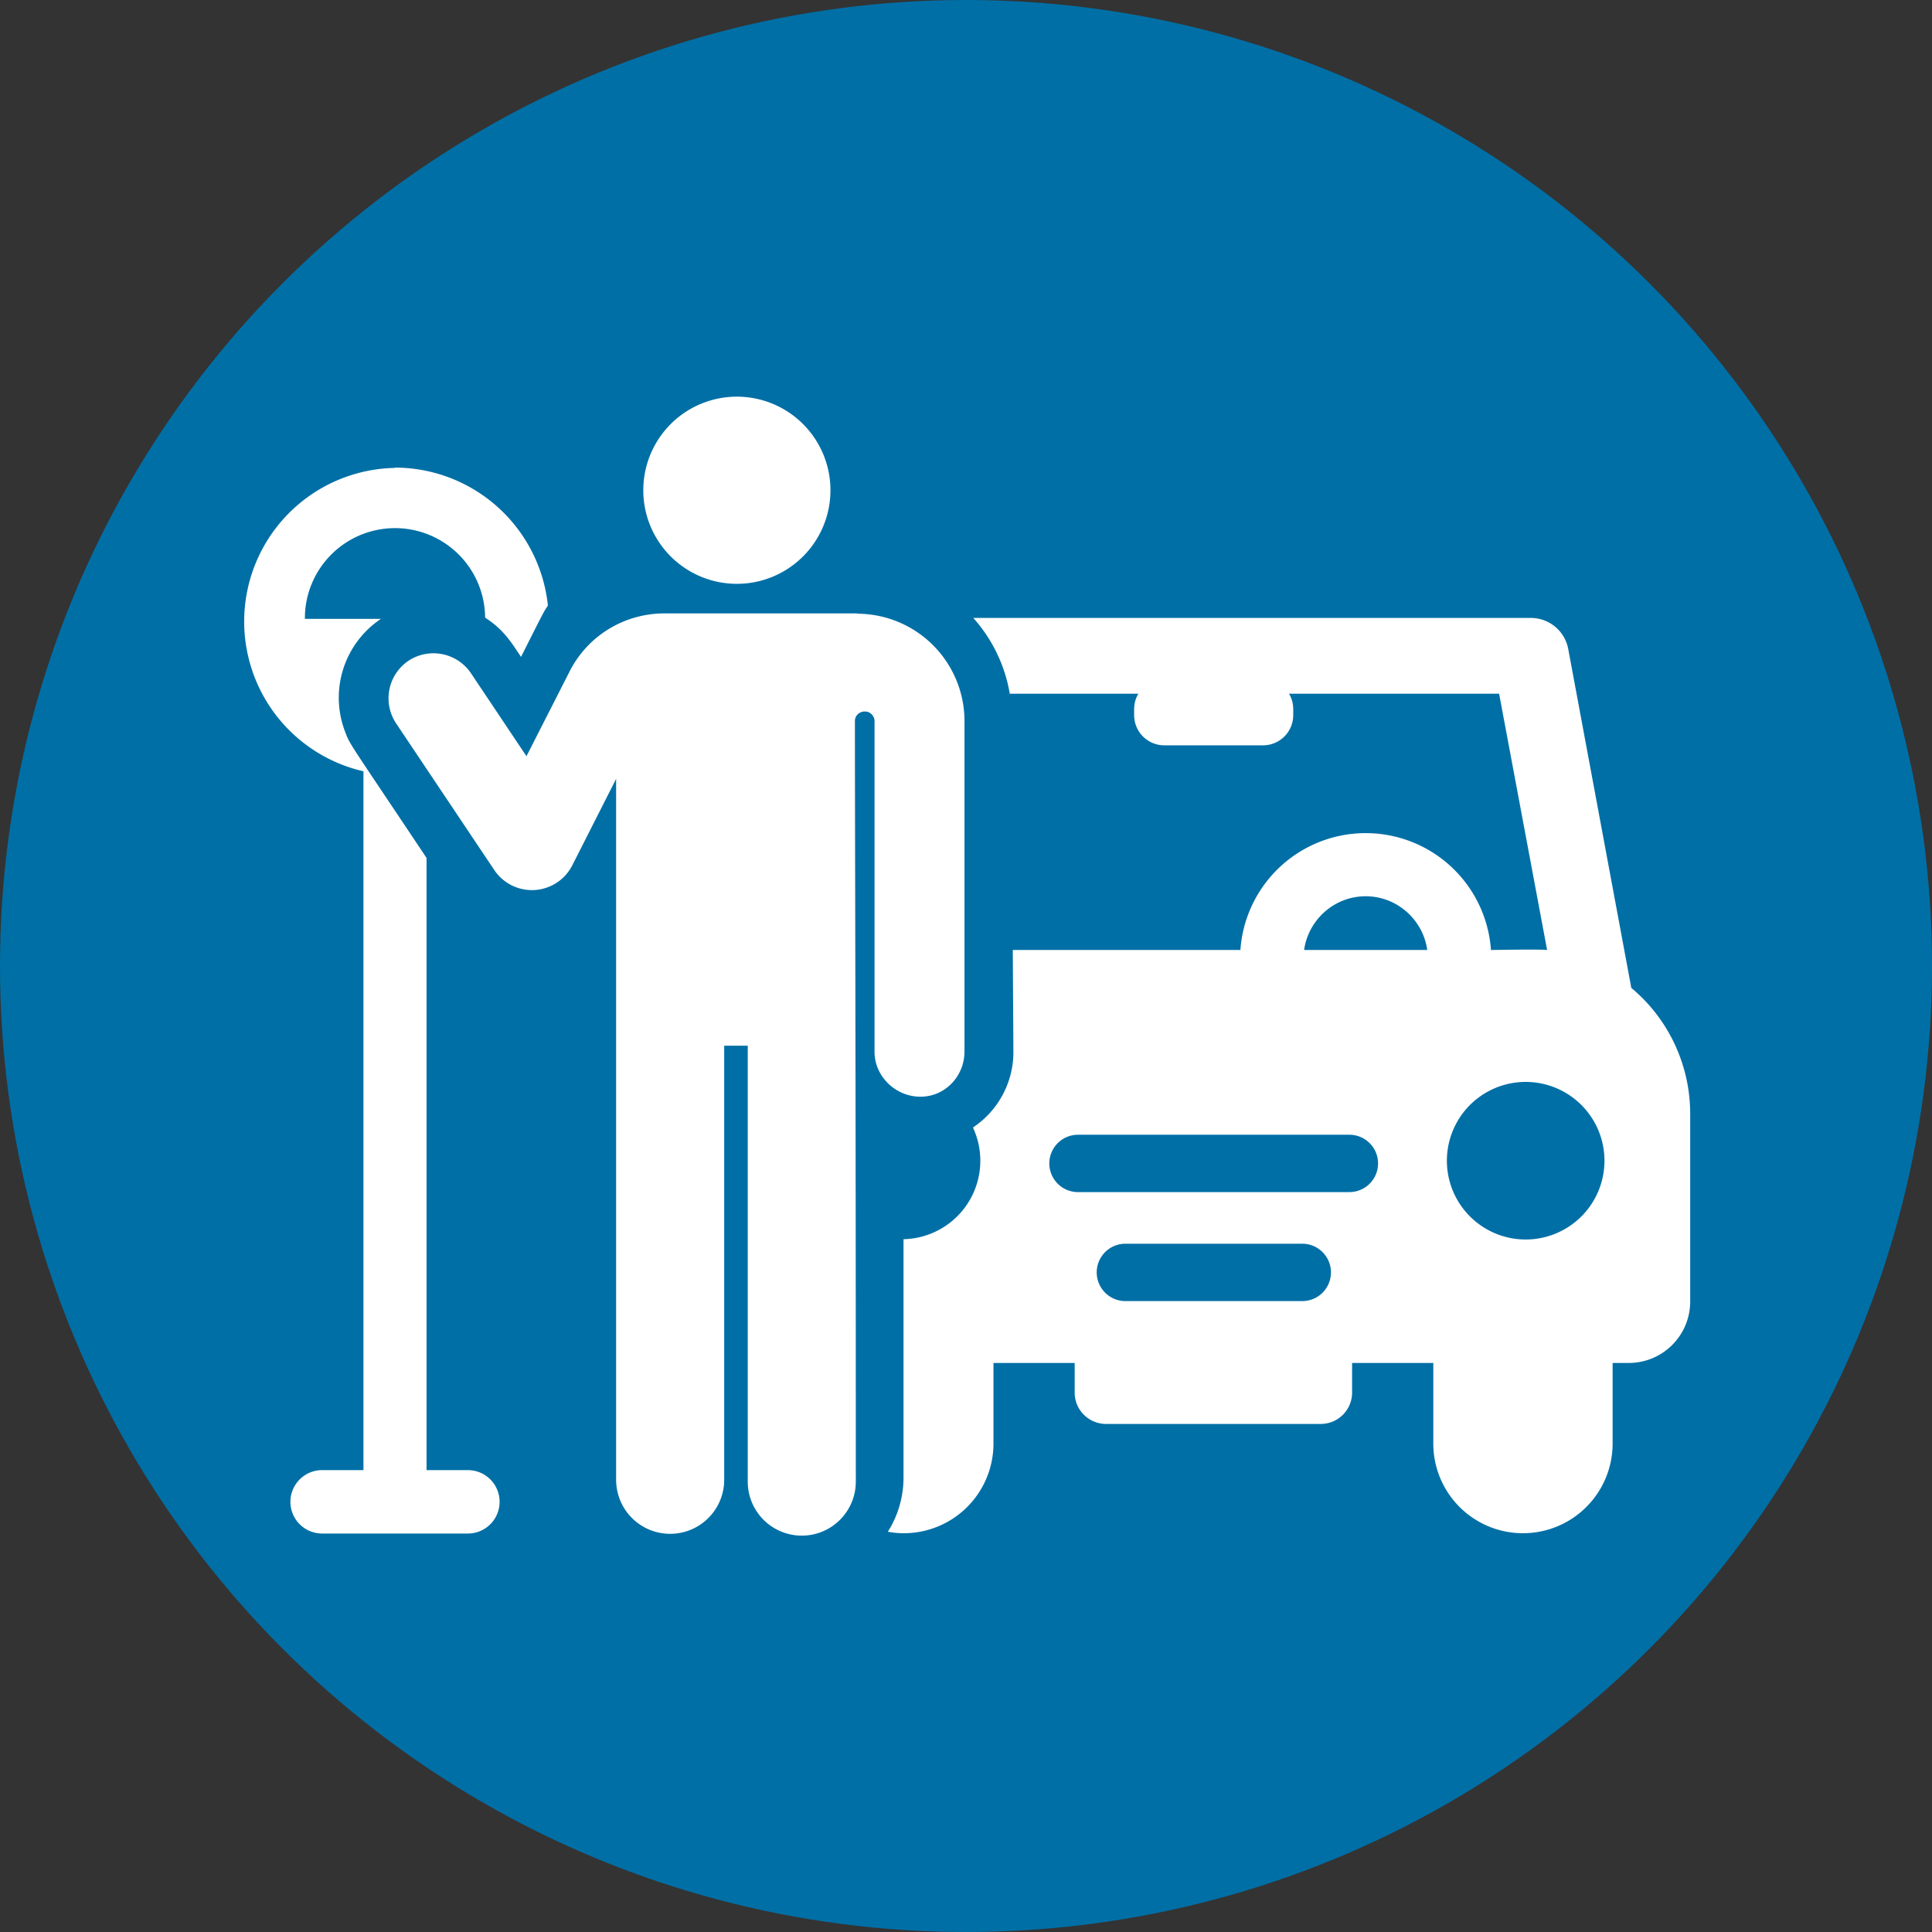
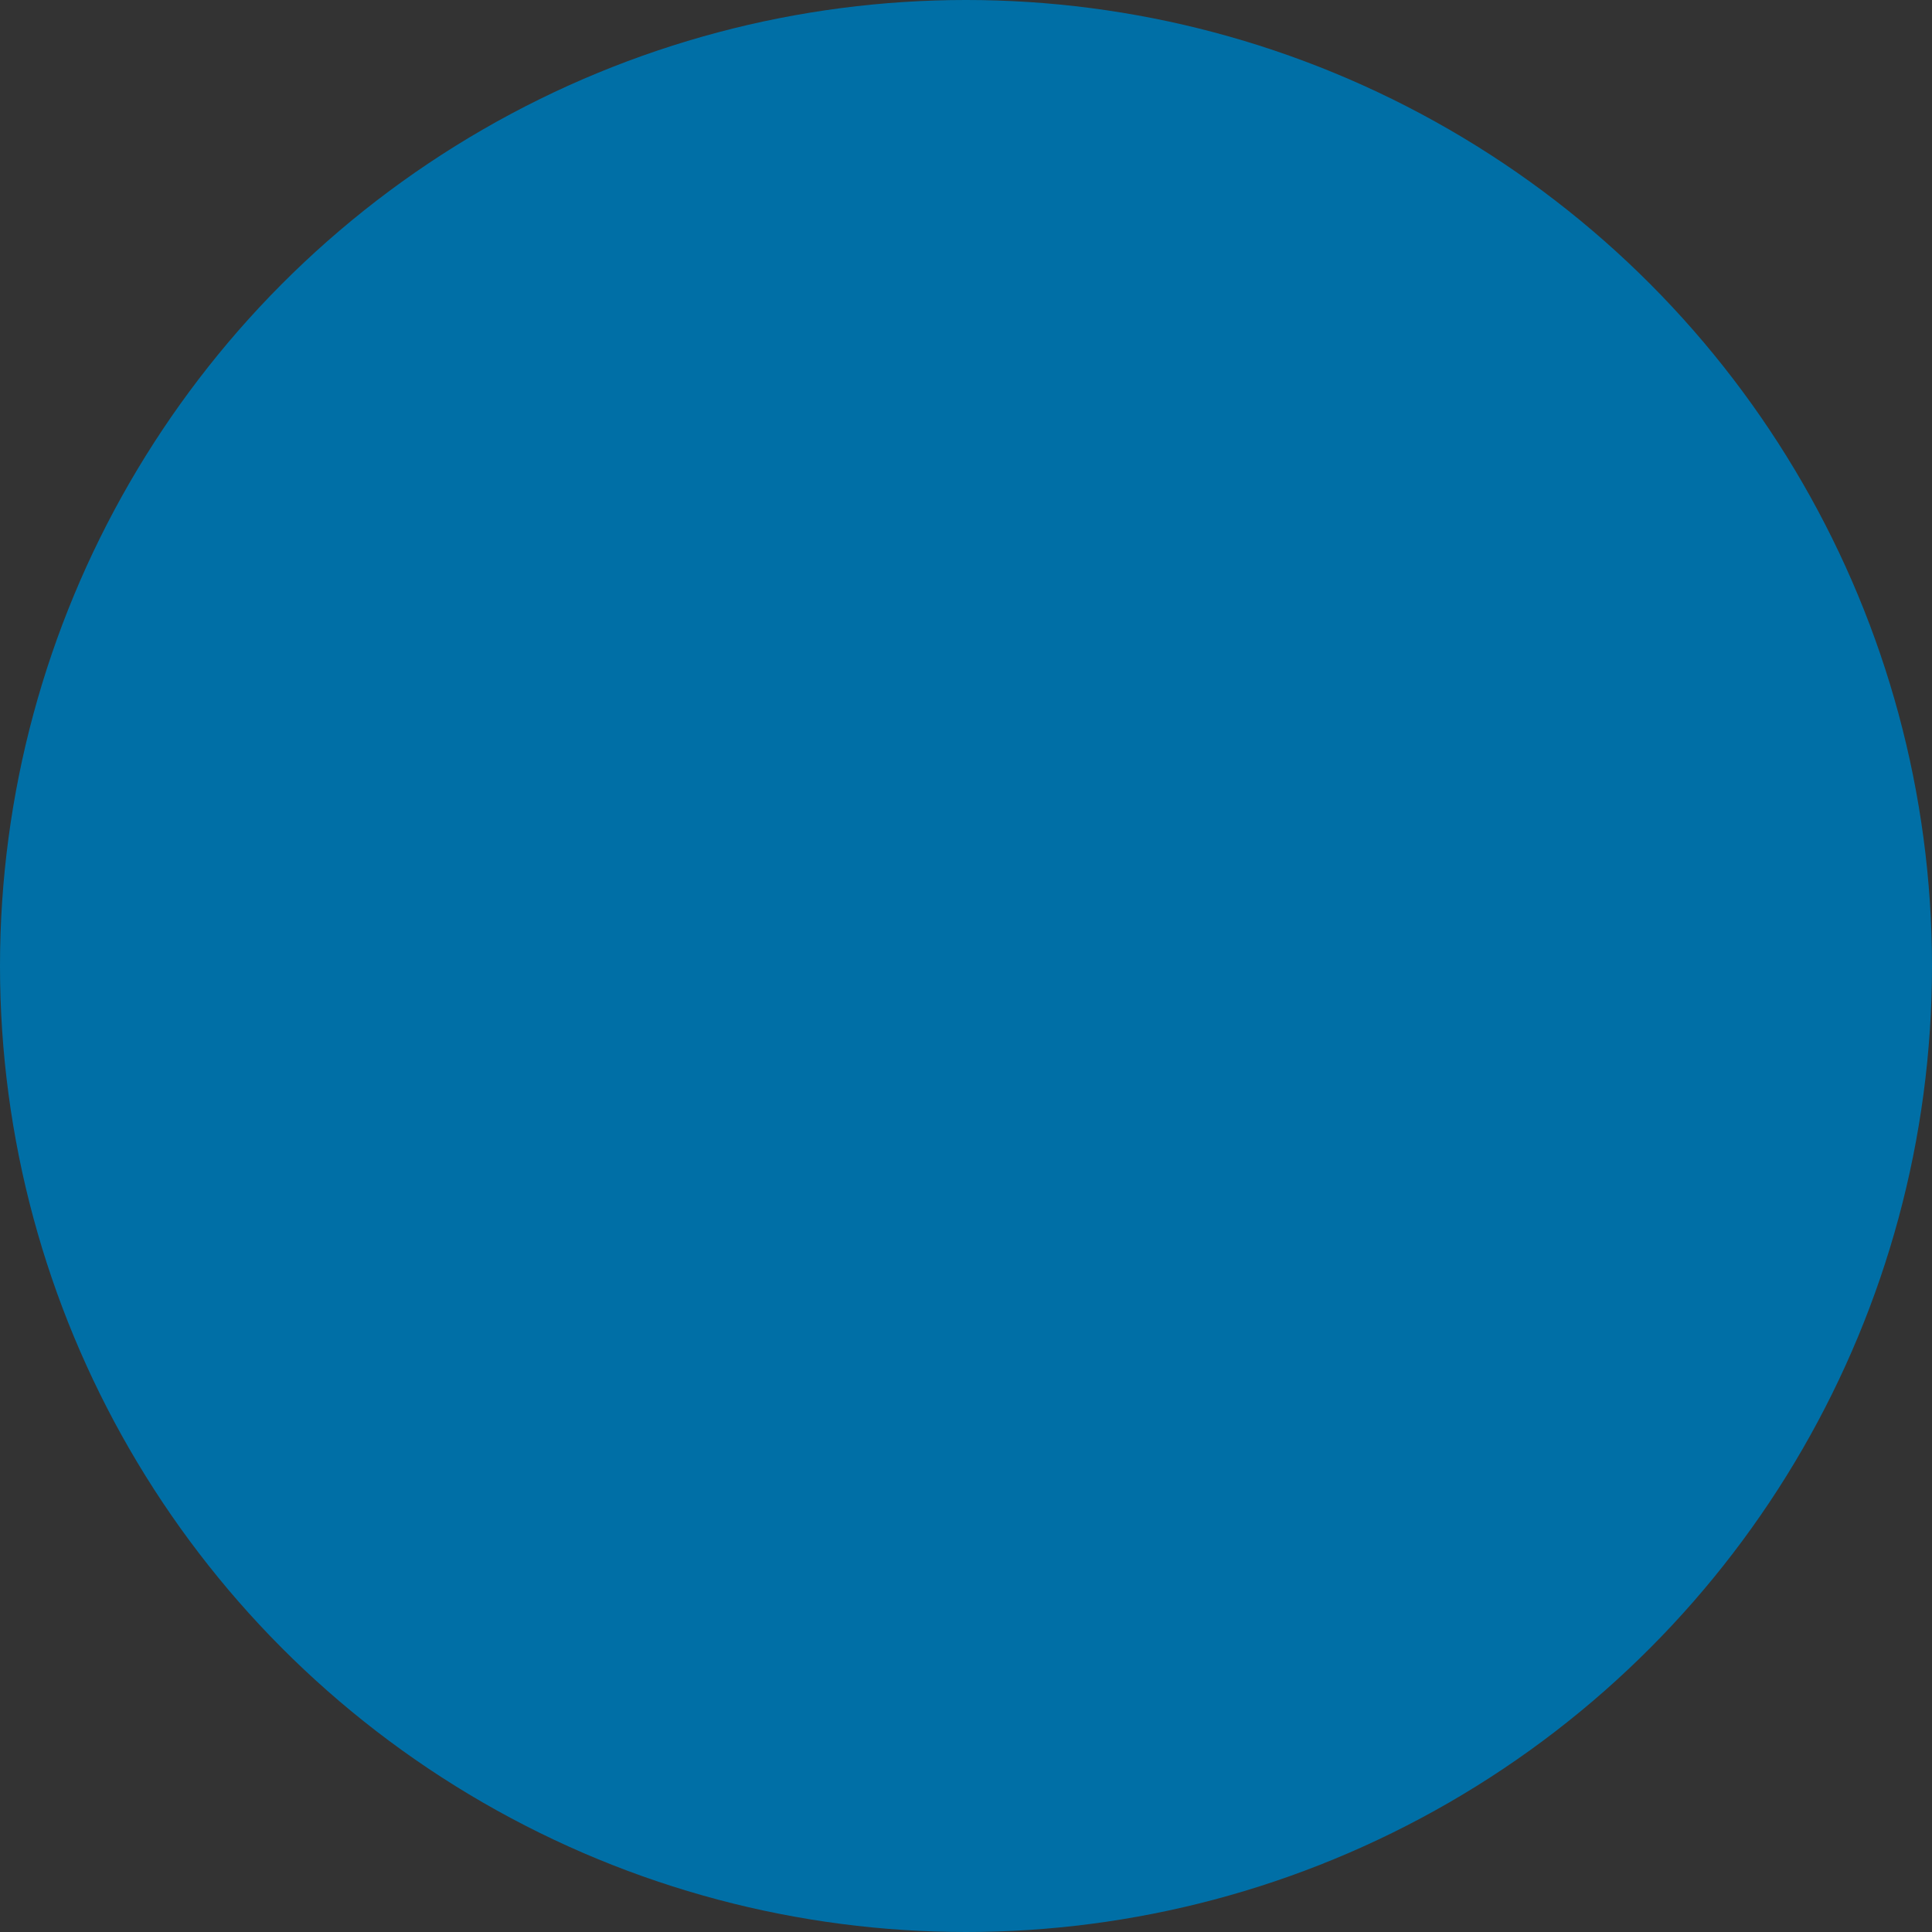
<svg xmlns="http://www.w3.org/2000/svg" role="img" viewBox="0 0 64 64">
  <rect x="0" y="0" width="64" height="64" fill="#333333" stroke="none" />
  <title>Valet Parking</title>
  <circle cx="32" cy="32" r="32" fill="#006FA6" />
-   <path d="M24.41 13.14a3.1 3.1 0 1 1 0 6.2 3.1 3.1 0 0 1 0-6.2m4 7.18h-6.4c-1.33 0-2.55.74-3.15 1.94l-1.42 2.79-1.84-2.75a1.5 1.5 0 0 0-2.07-.41 1.5 1.5 0 0 0-.41 2.07l3.26 4.87a1.5 1.5 0 0 0 2.57-.15l1.46-2.88v23.22a1.79 1.79 0 1 0 3.58 0V34.64h.78v14.44a1.79 1.79 0 1 0 3.58 0c0-13.9-.03-21.58-.03-25.2 0-.18.16-.32.34-.31.16 0 .29.13.31.29v10.98c0 .82.7 1.49 1.52 1.49s1.46-.68 1.46-1.5V23.85a3.56 3.56 0 0 0-3.56-3.52ZM13.08 15.5a5.09 5.09 0 0 0-1.04 10.05V48.7h-1.37a1.05 1.05 0 1 0 0 2.1h4.83a1.05 1.05 0 1 0 0-2.1h-1.37V28.42c-2.61-3.91-2.53-3.74-2.69-4.16a3.14 3.14 0 0 1 1.18-3.76H10.1a2.98 2.98 0 0 1 5.97-.04c.62.4.86.81 1.19 1.3.77-1.53.75-1.49.89-1.7a5.1 5.1 0 0 0-5.06-4.57m40.95 17.24L51.95 21.5a1.26 1.26 0 0 0-1.24-1.03H32.24a5 5 0 0 1 1.21 2.51h4.26c-.16.27-.14.49-.14.71a1 1 0 0 0 1 1h3.27a1 1 0 0 0 1-1c0-.23.02-.44-.14-.71h6.96l1.59 8.49c-.23-.03-1.86 0-1.86 0a4.16 4.16 0 0 0-8.3 0h-7.54l.02 3.33a3 3 0 0 1-1.34 2.55 2.6 2.6 0 0 1-2.3 3.7v7.9c0 .63-.18 1.26-.52 1.79q.26.05.53.05a2.97 2.97 0 0 0 2.97-2.97v-2.67h2.69v.98c0 .58.47 1.04 1.04 1.04h7.11c.58 0 1.04-.47 1.04-1.04v-.98h2.69v2.67a2.97 2.97 0 0 0 5.94 0v-2.67h.53c1.13 0 2.04-.91 2.04-2.04V36.9c0-1.62-.72-3.16-1.97-4.19ZM43.14 43.1h-5.86a.95.95 0 1 1 0-1.9h5.86a.95.95 0 1 1 0 1.9m1.56-3.61h-8.99a.95.95 0 1 1 0-1.9h8.99a.95.95 0 1 1 0 1.9m-1.5-8.02c.14-1 1-1.78 2.04-1.78s1.9.78 2.04 1.78zm7.34 9.59a2.61 2.61 0 1 1 0-5.22 2.61 2.61 0 0 1 0 5.22" fill="#fff" />
</svg>